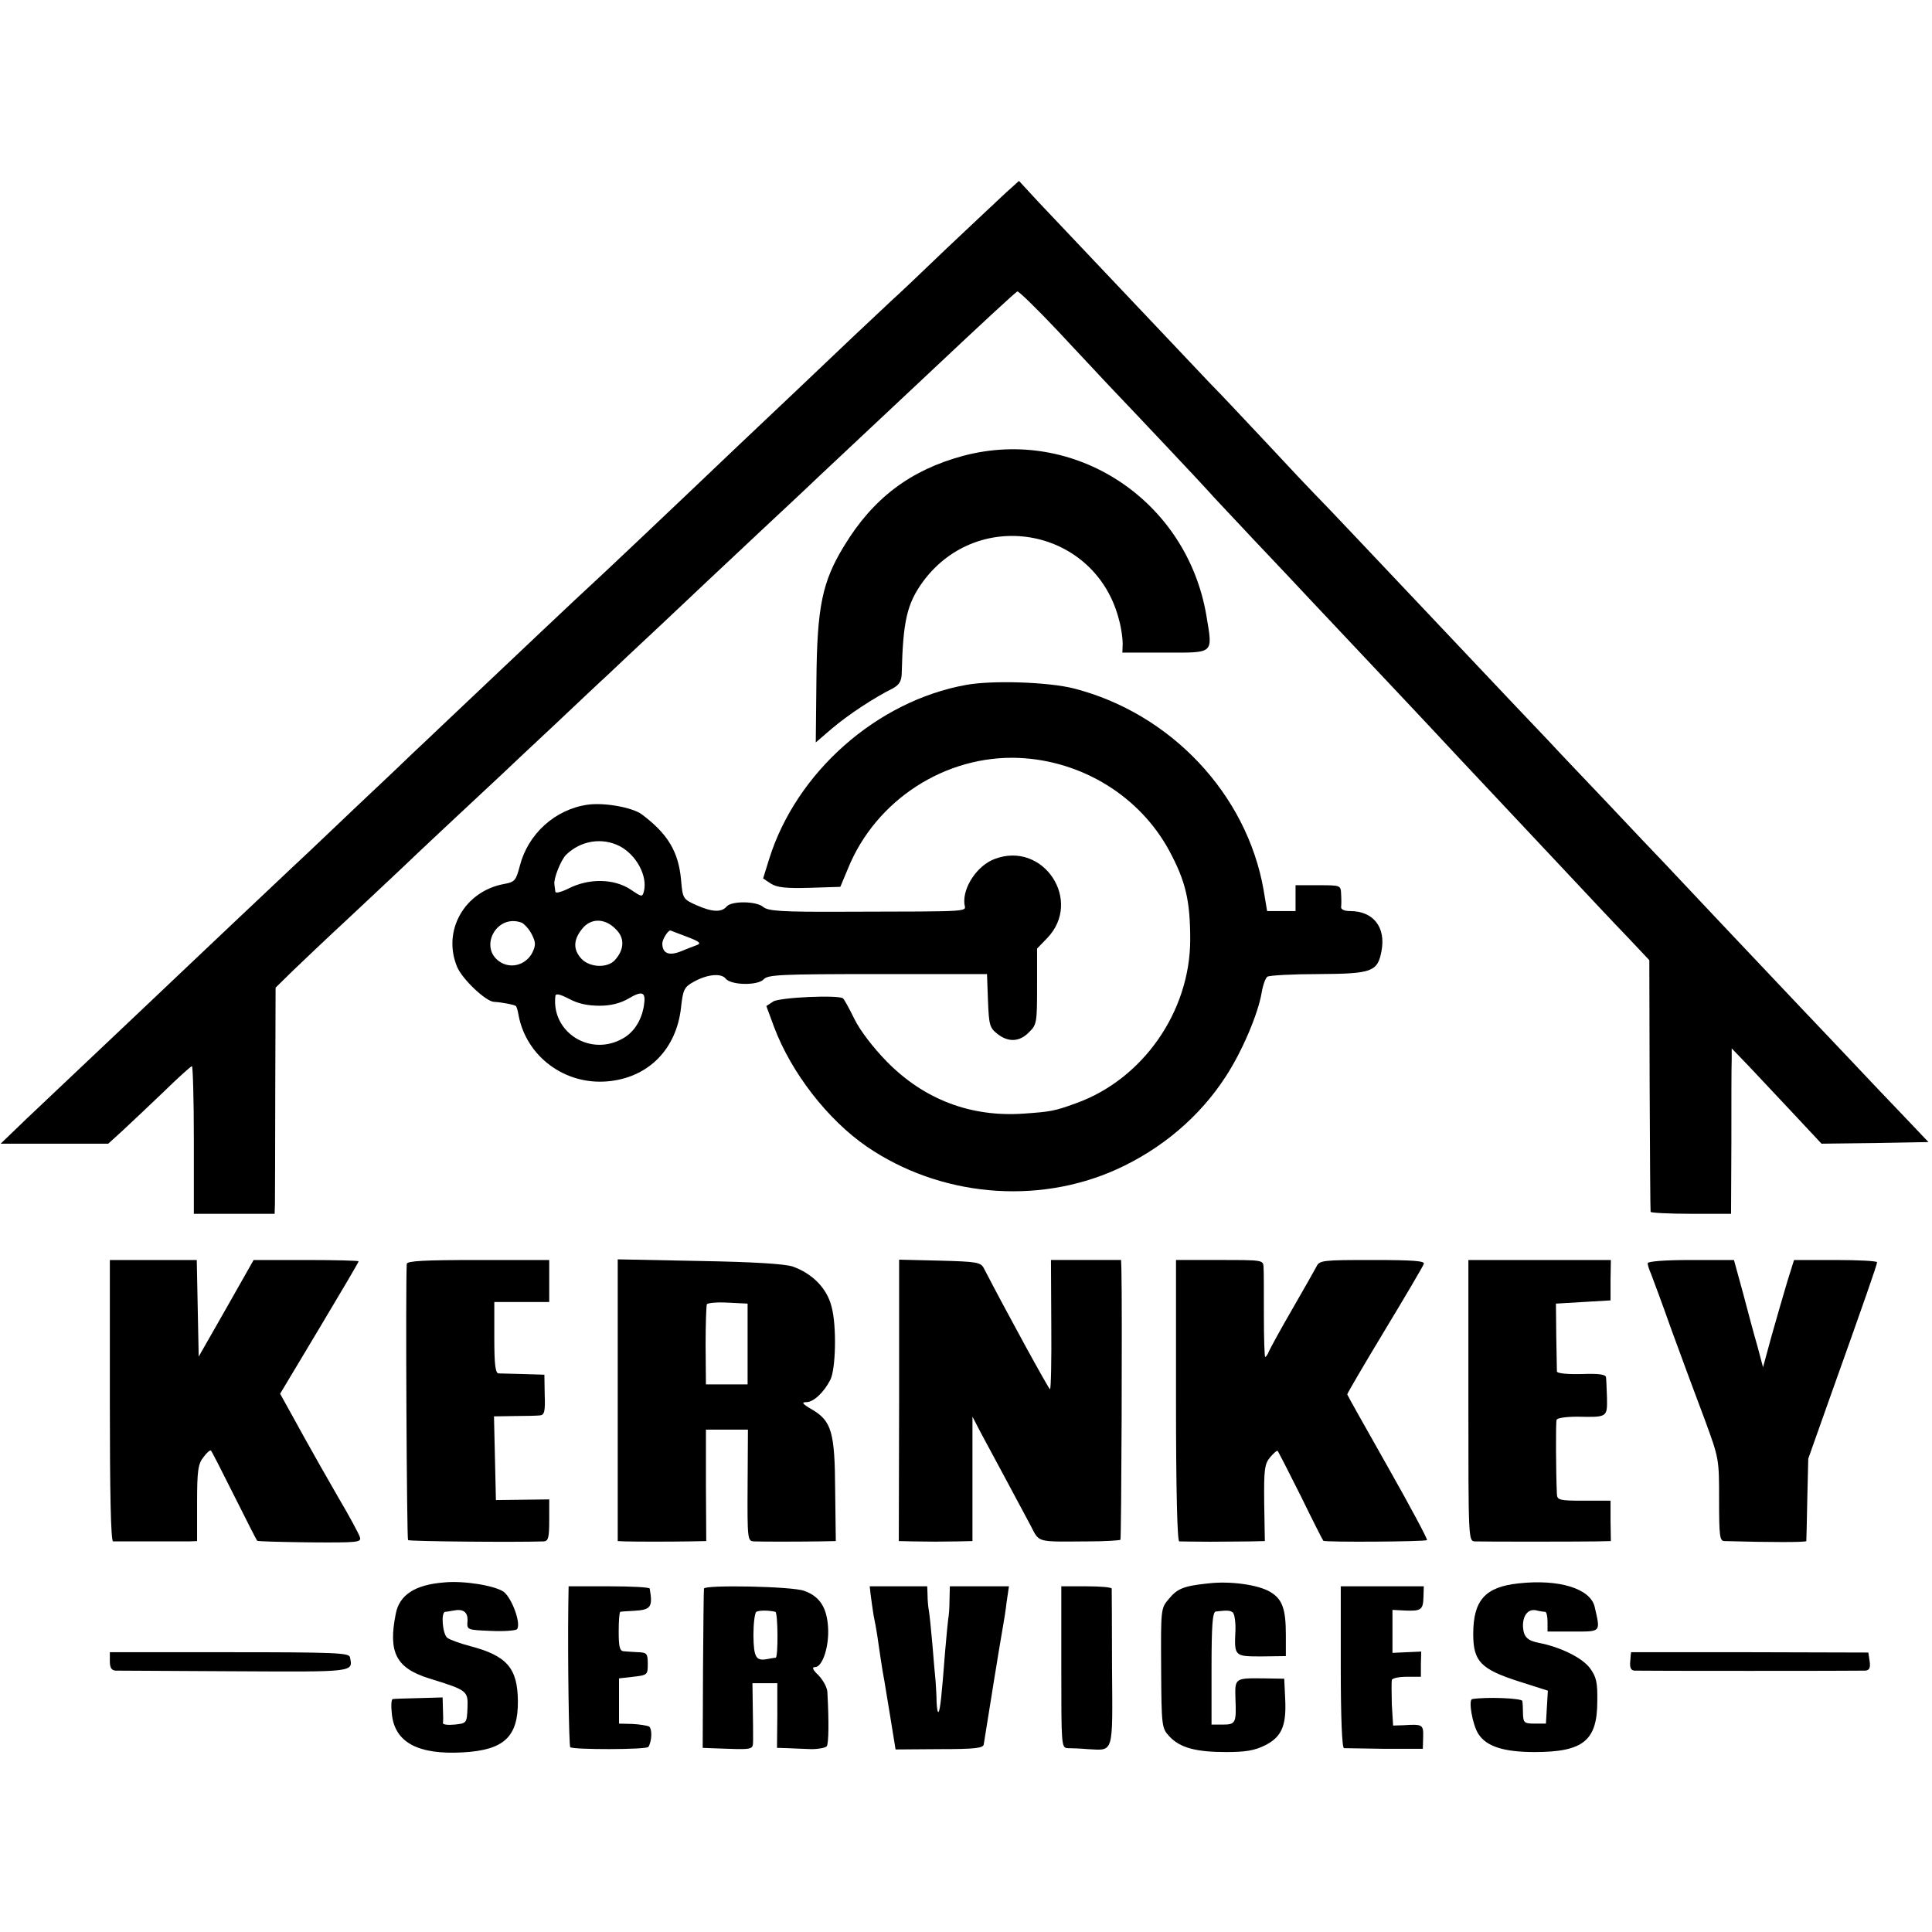
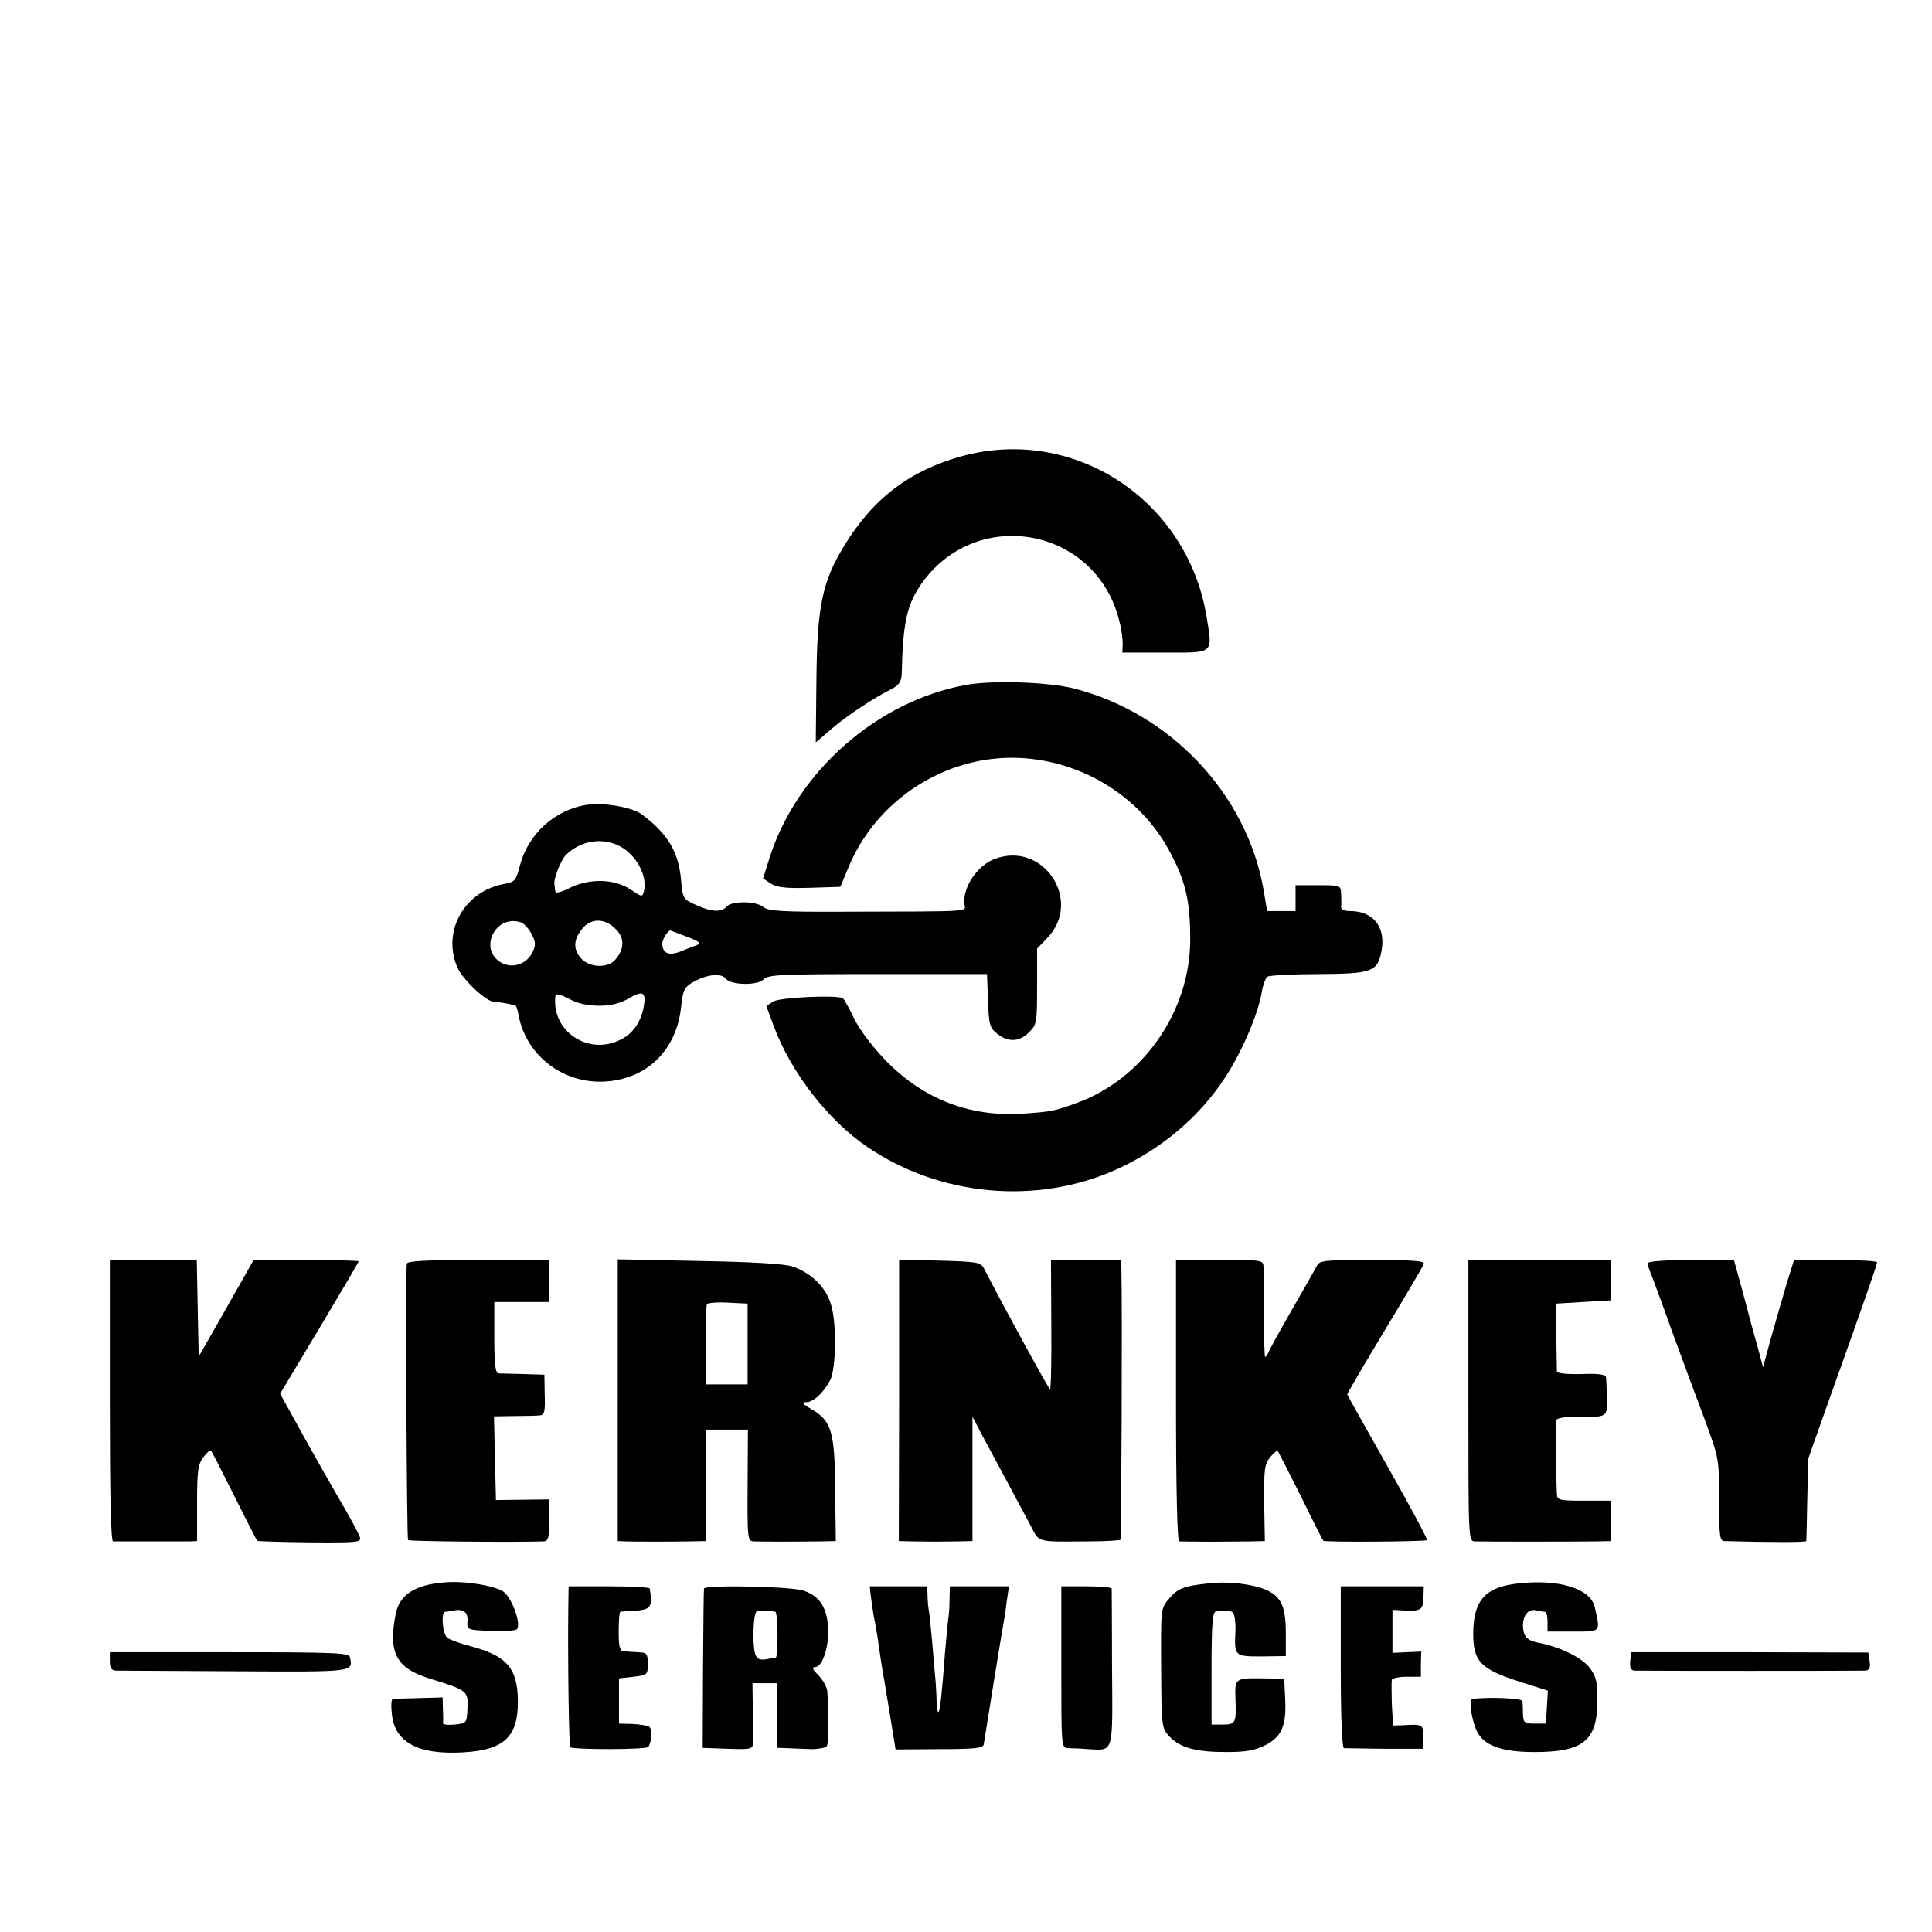
<svg xmlns="http://www.w3.org/2000/svg" version="1.0" width="598pt" height="598pt" viewBox="0 0 598 598" preserveAspectRatio="xMidYMid meet">
  <g transform="translate(0,598) scale(0.1,-0.1)" fill="#000000" stroke="none">
-     <path d="M3114 5384 c-21 -20 -104 -97 -183 -172 -79 -76 -155 -148 -170 -161 -14 -13 -66 -62 -116 -109 -49 -47 -131 -124 -180 -171 -50 -47 -133 -126 -186 -176 -214 -204 -416 -395 -449 -425 -32 -29 -214 -201 -440 -415 -46 -44 -96 -91 -111 -105 -14 -14 -93 -89 -175 -166 -82 -78 -167 -159 -189 -179 -72 -68 -317 -299 -365 -345 -26 -25 -112 -106 -190 -180 -182 -172 -181 -171 -277 -262 l-81 -78 167 0 166 0 45 41 c25 23 82 77 127 120 45 44 84 79 87 79 3 0 6 -103 6 -228 l0 -229 125 0 125 0 1 31 c0 17 1 174 1 350 l1 319 52 51 c29 28 108 103 176 166 67 63 141 132 163 153 36 35 207 195 307 288 20 19 94 89 165 155 71 67 145 137 165 155 20 19 94 89 165 155 142 134 161 152 320 301 60 56 134 125 165 155 48 45 183 172 340 319 189 178 272 254 278 257 4 1 59 -52 122 -119 63 -67 135 -144 161 -172 105 -110 294 -311 308 -327 8 -10 72 -77 141 -151 70 -74 144 -152 164 -174 32 -34 247 -262 325 -345 14 -15 79 -84 145 -155 66 -70 136 -145 155 -165 19 -20 96 -102 170 -181 74 -79 164 -175 200 -212 l65 -69 1 -386 c1 -213 2 -390 3 -393 0 -3 57 -6 125 -6 l124 0 1 221 c0 122 0 237 1 256 l0 35 53 -55 c28 -30 91 -97 139 -148 l86 -92 166 2 165 3 -76 80 c-42 44 -111 116 -152 160 -42 44 -116 123 -166 175 -146 154 -380 402 -423 448 -23 24 -104 109 -180 190 -77 81 -157 165 -177 187 -21 22 -72 76 -114 120 -42 44 -150 159 -241 255 -212 224 -338 358 -370 390 -14 14 -79 83 -145 154 -66 70 -146 156 -179 189 -102 108 -215 227 -532 562 l-60 65 -40 -36z" />
    <path d="M2981 4569 c-163 -44 -279 -131 -369 -280 -67 -110 -83 -187 -85 -415 l-2 -192 50 43 c48 41 131 96 188 124 20 11 27 22 28 45 4 164 16 217 66 286 174 235 536 164 607 -120 7 -25 11 -57 11 -72 l-1 -28 132 0 c154 0 148 -6 128 115 -61 358 -408 586 -753 494z" />
    <path d="M2990 3860 c-276 -50 -525 -270 -609 -538 l-19 -61 24 -16 c19 -12 46 -15 120 -13 l95 3 23 55 c86 214 303 354 531 344 195 -9 373 -119 464 -287 51 -95 65 -154 65 -277 -1 -222 -147 -431 -354 -505 -66 -24 -77 -26 -163 -32 -163 -11 -307 44 -422 161 -42 43 -82 95 -100 131 -16 33 -32 62 -36 65 -16 11 -195 3 -216 -10 l-21 -14 24 -65 c53 -141 166 -287 287 -370 225 -154 525 -182 772 -71 140 63 259 164 339 288 51 78 100 194 111 259 4 24 12 46 18 50 7 4 78 8 159 8 164 1 182 7 194 71 14 74 -25 124 -97 124 -18 0 -29 5 -28 13 1 6 1 24 0 40 -1 27 -2 27 -71 27 l-70 0 0 -40 0 -40 -44 0 -44 0 -11 66 c-52 296 -287 546 -587 623 -78 20 -252 26 -334 11z" />
    <path d="M1817 3489 c-100 -15 -183 -91 -208 -189 -12 -46 -16 -50 -48 -56 -123 -22 -193 -145 -146 -257 16 -38 89 -107 114 -108 23 -1 64 -9 68 -13 2 -2 6 -15 8 -28 24 -128 143 -217 276 -205 125 11 213 99 227 229 6 55 10 63 39 79 41 23 85 28 99 10 17 -21 100 -22 118 -2 13 14 53 16 353 16 l338 0 3 -82 c3 -75 5 -84 29 -103 34 -27 69 -25 98 5 24 23 25 30 25 142 l0 117 31 32 c112 116 -12 303 -163 245 -53 -20 -98 -87 -93 -138 2 -26 42 -24 -368 -25 -199 -1 -240 2 -255 15 -21 18 -98 19 -113 1 -16 -19 -46 -17 -95 5 -40 18 -41 20 -46 78 -8 87 -41 142 -121 202 -29 22 -118 38 -170 30z m101 -128 c52 -27 87 -93 75 -140 -5 -18 -6 -18 -40 5 -52 35 -130 36 -193 4 -22 -11 -41 -16 -41 -10 -1 5 -2 16 -3 23 -3 17 20 75 36 91 45 44 111 55 166 27z m-303 -237 c8 -4 23 -20 31 -36 12 -24 13 -33 2 -56 -18 -36 -61 -51 -96 -32 -74 42 -17 154 63 124z m291 -20 c28 -27 27 -63 -3 -96 -23 -25 -77 -23 -103 4 -26 28 -26 58 1 92 27 35 71 35 105 0z m219 -23 c42 -16 47 -21 30 -27 -11 -4 -34 -13 -51 -20 -35 -13 -54 -4 -54 26 0 12 17 40 25 40 0 0 23 -9 50 -19z m-269 -214 c35 0 65 8 89 22 44 26 55 21 48 -22 -7 -44 -30 -81 -63 -100 -101 -60 -224 17 -211 130 1 9 14 6 43 -9 28 -15 58 -21 94 -21z" />
    <path d="M340 1645 c0 -283 3 -435 10 -436 6 0 55 0 110 0 55 0 111 0 125 0 l25 1 0 118 c0 100 3 121 20 142 10 14 21 23 23 20 3 -3 35 -66 72 -140 37 -74 69 -137 71 -139 2 -2 76 -4 164 -5 147 -1 159 0 154 16 -3 10 -33 66 -68 125 -34 59 -80 140 -101 178 -21 39 -48 86 -58 105 l-20 36 121 202 c67 112 122 205 122 208 0 2 -73 4 -162 4 l-163 0 -85 -150 -85 -149 -3 149 -3 150 -134 0 -135 0 0 -435z" />
    <path d="M1259 2068 c-4 -70 0 -850 4 -855 5 -4 328 -7 420 -4 14 1 17 11 17 66 l0 64 -82 -1 -83 -1 -3 130 -3 129 63 1 c35 0 70 1 79 2 14 1 17 12 15 64 l-1 62 -65 2 c-36 1 -71 2 -77 2 -10 1 -13 30 -13 111 l0 110 85 0 85 0 0 65 0 65 -220 0 c-169 0 -220 -3 -221 -12z" />
    <path d="M1912 1646 l0 -436 22 -1 c31 -1 143 -1 201 0 l51 1 -1 173 0 172 65 0 65 0 -1 -172 c-1 -169 0 -173 20 -174 24 -1 128 -1 202 0 l51 1 -2 158 c-1 180 -11 214 -73 250 -29 17 -32 22 -16 22 22 0 54 30 74 69 17 33 20 167 4 226 -14 57 -59 103 -121 125 -26 8 -119 14 -289 17 l-252 5 0 -436z m402 174 l0 -125 -64 0 -65 0 -1 120 c0 66 2 124 4 128 2 4 31 7 65 5 l61 -3 0 -125z" />
    <path d="M2783 1645 l-1 -435 44 -1 c55 -1 82 -1 139 0 l45 1 0 192 0 193 26 -50 c15 -28 50 -93 78 -145 28 -52 62 -116 76 -142 28 -54 16 -50 179 -49 52 0 96 3 99 5 3 4 6 714 3 839 l-1 27 -108 0 -109 0 1 -200 c1 -110 -1 -200 -4 -200 -4 0 -139 247 -205 375 -10 18 -22 20 -136 23 l-126 3 0 -436z" />
    <path d="M3640 1645 c0 -280 4 -435 10 -436 6 0 48 -1 95 -1 47 0 104 1 128 1 l42 1 -2 118 c-1 103 1 120 18 141 11 13 21 22 24 20 2 -3 34 -65 71 -139 36 -74 68 -137 70 -139 5 -5 315 -3 321 2 2 3 -52 104 -121 226 -69 122 -126 223 -126 225 0 3 52 92 116 198 64 106 119 199 121 206 4 9 -32 12 -159 12 -153 0 -164 -1 -173 -20 -6 -11 -39 -70 -75 -132 -36 -62 -68 -121 -72 -130 -4 -10 -9 -18 -12 -18 -2 0 -4 57 -4 128 0 70 0 137 -1 150 -1 22 -3 22 -136 22 l-135 0 0 -435z" />
    <path d="M4545 1645 c0 -429 0 -435 20 -436 24 -1 311 -1 376 0 l45 1 -1 63 0 62 -83 0 c-75 0 -82 2 -83 20 -3 62 -4 222 -1 230 1 6 29 10 65 10 92 -2 92 -2 91 58 -1 29 -2 57 -3 64 -1 9 -23 12 -76 10 -44 -1 -75 2 -76 8 0 6 -1 55 -2 110 l-1 100 84 5 85 5 0 63 1 62 -221 0 -220 0 0 -435z" />
    <path d="M5100 2070 c0 -5 4 -19 10 -32 5 -13 35 -93 65 -178 31 -85 77 -209 102 -275 44 -120 44 -121 44 -247 0 -114 2 -128 17 -128 140 -4 252 -4 253 0 0 3 2 61 3 130 l3 125 62 175 c115 322 151 426 151 433 0 4 -58 7 -129 7 l-128 0 -21 -67 c-11 -38 -33 -112 -48 -166 l-27 -99 -17 64 c-10 34 -30 109 -45 166 l-28 102 -134 0 c-77 0 -133 -4 -133 -10z" />
    <path d="M1375 1082 c-91 -7 -139 -39 -150 -97 -24 -120 1 -168 103 -200 119 -37 121 -38 119 -92 -2 -47 -3 -47 -40 -51 -21 -2 -37 0 -36 5 1 4 1 24 0 43 l-1 36 -72 -2 c-40 -1 -77 -2 -82 -3 -5 0 -6 -22 -3 -47 9 -87 81 -126 220 -118 127 7 171 48 170 159 -1 102 -34 140 -148 170 -31 8 -64 20 -71 26 -14 12 -20 78 -6 80 4 0 15 2 26 4 30 6 45 -5 43 -33 -2 -27 -1 -27 72 -30 41 -2 77 1 81 5 14 16 -15 96 -41 116 -27 19 -122 35 -184 29z" />
    <path d="M3740 1079 c-77 -8 -96 -16 -123 -49 -24 -28 -24 -32 -23 -213 1 -181 2 -186 25 -211 33 -36 83 -49 176 -49 62 0 89 5 121 21 51 26 66 60 62 143 l-3 63 -60 1 c-93 1 -93 2 -91 -63 3 -75 1 -80 -40 -80 l-34 0 0 174 c0 132 3 174 13 176 36 4 43 4 53 -3 5 -5 9 -30 8 -56 -4 -80 -3 -80 81 -80 l75 1 0 67 c0 79 -11 110 -49 132 -37 22 -124 34 -191 26z" />
    <path d="M4700 1079 c-103 -11 -140 -52 -140 -157 0 -85 24 -109 143 -147 l88 -28 -3 -51 -3 -51 -35 0 c-32 0 -35 3 -36 30 0 17 -1 35 -2 40 -2 9 -113 13 -155 6 -13 -2 1 -81 19 -108 25 -39 79 -56 174 -56 150 0 194 35 194 157 1 59 -3 76 -23 103 -24 32 -91 65 -158 78 -36 7 -47 19 -49 50 -1 34 15 55 39 51 12 -3 25 -5 30 -5 4 -1 7 -14 7 -31 l0 -30 79 0 c88 0 85 -3 67 76 -13 57 -110 87 -236 73z" />
    <path d="M1759 1008 c-2 -167 2 -432 6 -436 8 -8 237 -8 242 1 11 18 12 56 2 63 -6 3 -30 7 -52 8 l-41 1 0 70 0 70 44 5 c44 5 45 6 45 40 0 32 -3 35 -30 36 -16 1 -37 2 -45 3 -12 1 -15 15 -15 61 0 33 2 60 5 61 3 1 21 2 40 3 55 3 61 11 51 69 0 4 -57 7 -126 7 l-125 0 -1 -62z" />
    <path d="M2179 1063 c-1 -5 -2 -117 -3 -250 l-1 -243 25 -1 c138 -5 130 -7 131 26 0 16 0 63 -1 103 l-1 72 39 0 38 0 0 -100 -1 -100 33 -1 c17 -1 50 -2 73 -3 22 0 44 4 48 9 6 9 7 75 2 166 0 15 -13 38 -27 53 -19 18 -22 26 -11 26 23 0 44 65 40 124 -4 61 -26 95 -74 112 -37 14 -308 19 -310 7z m221 -72 c8 -2 9 -141 1 -142 -3 0 -14 -2 -25 -4 -36 -7 -43 4 -44 73 0 36 4 69 9 73 9 5 38 5 59 0z" />
    <path d="M2695 1043 c2 -16 6 -44 9 -63 4 -19 9 -46 11 -60 7 -50 17 -115 20 -130 2 -8 10 -62 20 -120 l17 -105 136 1 c109 0 136 3 137 15 6 35 37 233 40 248 1 9 6 36 10 61 4 25 9 54 11 65 2 11 7 41 10 68 l7 47 -92 0 -91 0 -1 -42 c0 -24 -2 -50 -4 -59 -1 -8 -6 -56 -10 -105 -10 -132 -15 -177 -20 -183 -3 -2 -5 11 -6 30 0 19 -2 48 -3 64 -2 17 -6 68 -10 115 -4 47 -9 94 -11 105 -2 11 -4 32 -4 48 l-1 27 -89 0 -89 0 3 -27z" />
    <path d="M3285 820 c0 -243 0 -250 20 -251 11 0 39 -1 62 -3 81 -4 77 -19 75 250 0 131 -1 242 -1 247 -1 4 -36 7 -79 7 l-77 0 0 -250z" />
    <path d="M4150 820 c0 -159 4 -250 10 -251 6 0 63 -1 127 -2 l117 0 1 36 c1 39 -1 41 -62 37 l-31 -1 -4 66 c-1 36 -1 70 0 75 2 6 23 10 47 10 l43 0 0 39 1 39 -45 -2 -44 -2 0 67 0 66 39 -2 c50 -2 56 2 57 43 l1 32 -129 0 -128 0 0 -250z" />
    <path d="M340 838 c0 -20 5 -28 18 -29 9 0 175 -1 369 -2 374 -2 366 -3 356 44 -3 13 -47 15 -373 15 l-370 0 0 -28z" />
    <path d="M5049 866 c-1 -1 -2 -13 -3 -28 -2 -20 2 -28 13 -29 21 -1 690 -1 714 0 13 1 17 8 14 29 l-4 27 -366 1 c-202 0 -367 0 -368 0z" />
  </g>
</svg>